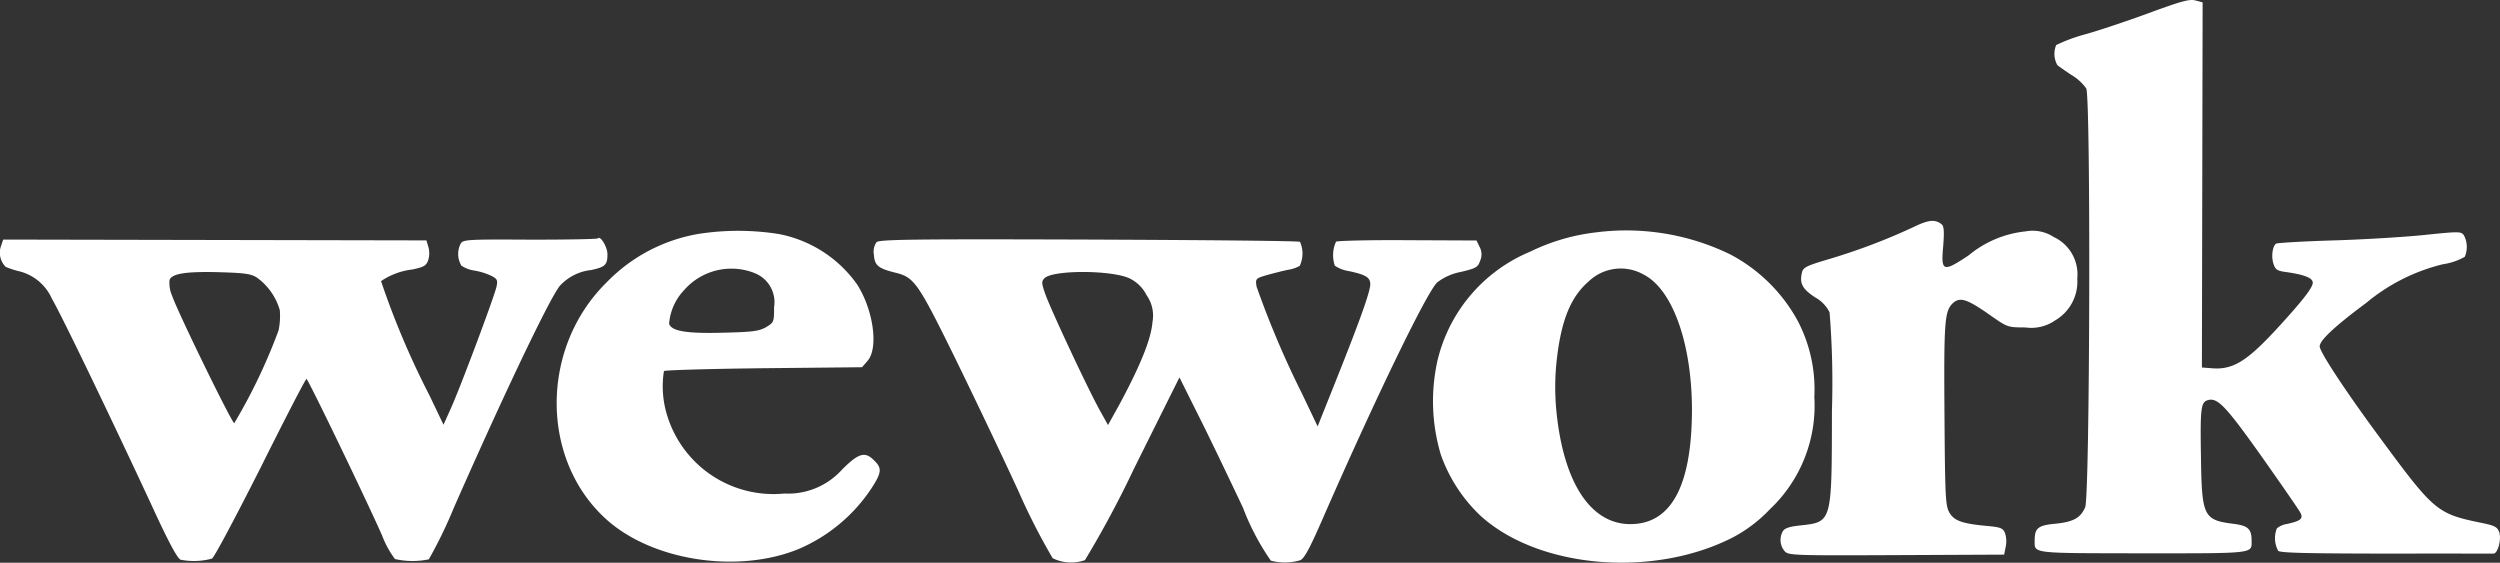
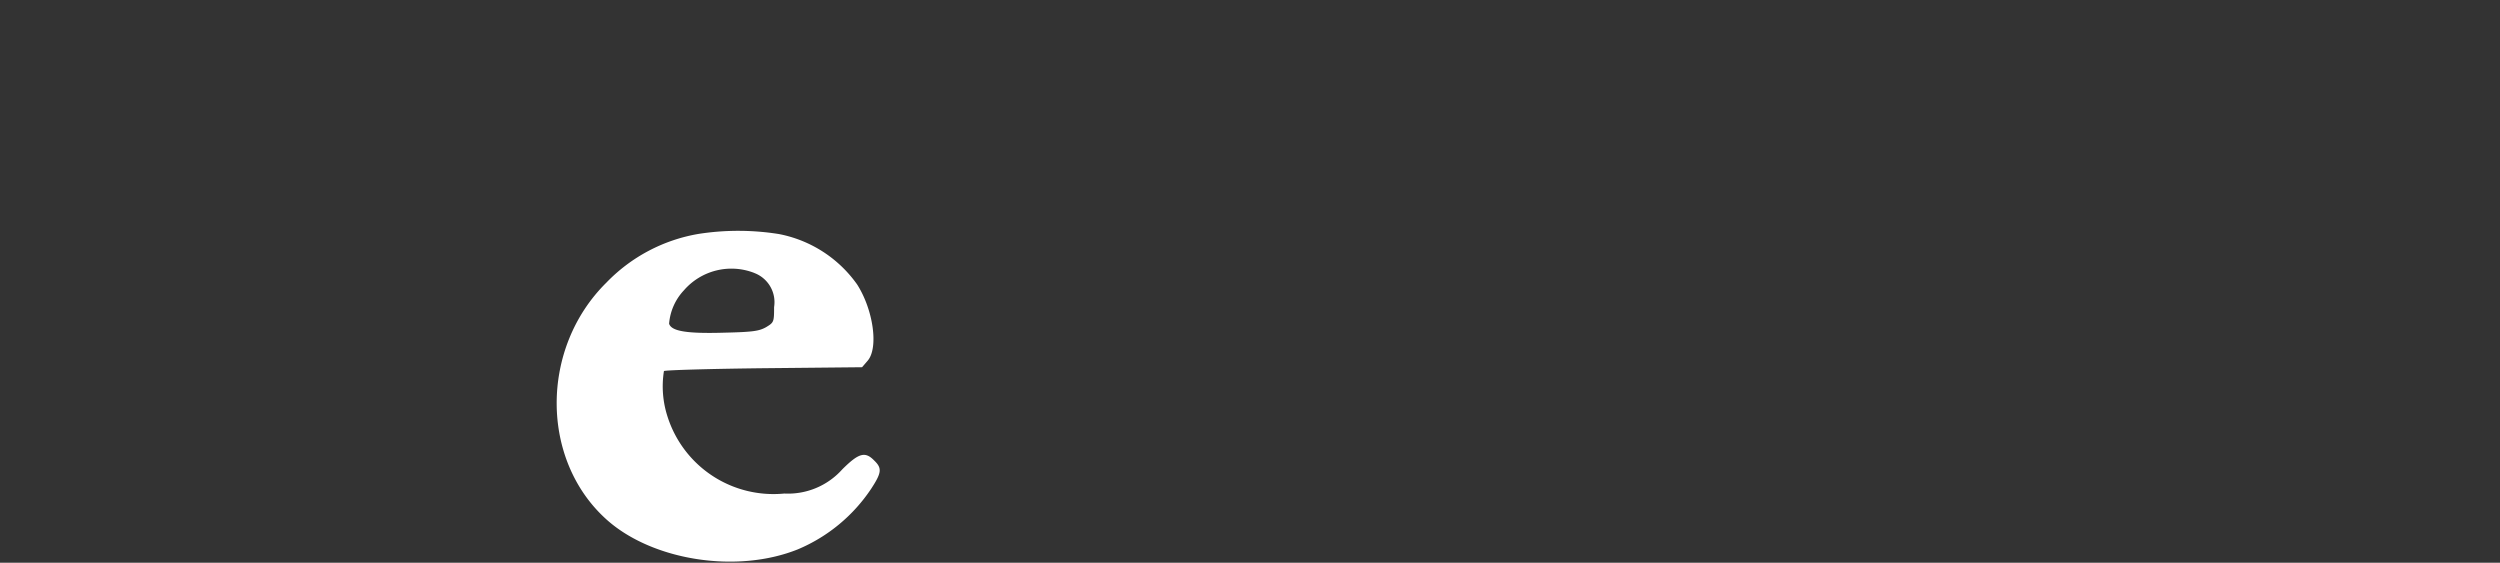
<svg xmlns="http://www.w3.org/2000/svg" width="170.296" height="38.331" viewBox="0 0 170.296 38.331">
  <rect x="0" y="0" width="170.296" height="38.331" fill="#333333" stroke="none" />
  <g id="Group_505" data-name="Group 505" transform="translate(0 0)">
    <g id="Group_491" data-name="Group 491" transform="translate(138.599 0)">
-       <path id="Path_750" data-name="Path 750" d="M-.348-.035C-1.7.471-3.707,1.15-4.8,1.466a11.406,11.406,0,0,0-2.085.76,1.566,1.566,0,0,0,.078,1.366c.095.08.54.4.984.686a3.278,3.278,0,0,1,.985.907c.317.621.248,27.765-.072,28.527-.32.73-.8,1-2.055,1.124-1.16.109-1.385.3-1.386,1.125,0,.923-.336.874,7.386.889,7.691,0,7.388.03,7.39-.86,0-.8-.237-1.018-1.206-1.146-2.059-.259-2.187-.482-2.242-4.5-.057-3.369-.008-3.782.453-3.924.669-.206,1.216.368,3.691,3.853,1.348,1.91,2.538,3.629,2.632,3.82.206.4.015.556-.94.761a1.367,1.367,0,0,0-.668.3,1.813,1.813,0,0,0,.092,1.527c.175.143,2.035.178,7.356.188,3.914-.008,7.2,0,7.309,0,.3,0,.56-1,.385-1.478-.126-.333-.317-.429-1.072-.589-3.164-.642-3.307-.753-7.051-5.831-2.339-3.166-4.1-5.84-4.1-6.221,0-.414,1.068-1.4,3.179-2.966a12.918,12.918,0,0,1,5.223-2.628,4.177,4.177,0,0,0,1.481-.506,1.691,1.691,0,0,0-.06-1.462c-.191-.27-.318-.27-2.721-.021-1.368.14-4.168.31-6.2.369s-3.77.168-3.866.216c-.255.158-.352.906-.177,1.4.126.383.269.463.889.543,1.225.176,1.781.4,1.78.719,0,.349-.75,1.3-2.551,3.252C6.055,23.8,5.116,24.37,3.675,24.24l-.635-.049L3.089-.68s-.222-.064-.477-.128c-.4-.112-.923.031-2.96.773" transform="translate(8.351 0.842)" fill="#fff" />
-     </g>
+       </g>
    <g id="Group_492" data-name="Group 492" transform="translate(121.289 15.046)">
-       <path id="Path_751" data-name="Path 751" d="M-.4-.018A42,42,0,0,1-6.268,2.2c-1.425.425-1.664.536-1.744.885-.176.731.014,1.112.887,1.687A2.369,2.369,0,0,1-6.132,5.8a59.8,59.8,0,0,1,.161,6.658c-.014,7.772.034,7.613-2.234,7.864-.684.078-1,.188-1.114.395a1.19,1.19,0,0,0,.126,1.351c.253.286.619.3,7.61.268l7.341-.034.112-.556a1.8,1.8,0,0,0-.061-.937c-.143-.318-.318-.382-1.256-.463-1.7-.163-2.217-.355-2.543-.943-.245-.462-.276-1.145-.313-6.31-.051-6.58,0-7.341.532-7.882.494-.491.972-.347,2.56.769,1.207.844,1.207.844,2.432.847a2.828,2.828,0,0,0,2-.472A3.059,3.059,0,0,0,10.74,3.5,2.81,2.81,0,0,0,9.139.667,2.632,2.632,0,0,0,7.216.284,7.233,7.233,0,0,0,3.347,1.912c-1.76,1.173-1.9,1.125-1.74-.623C1.688.272,1.657-.077,1.5-.2,1.053-.555.608-.508-.4-.018" transform="translate(9.471 0.432)" fill="#fff" />
-     </g>
+       </g>
    <g id="Group_493" data-name="Group 493" transform="translate(97.614 15.704)">
-       <path id="Path_752" data-name="Path 752" d="M-.483-.006A13.813,13.813,0,0,0-4.946,1.305a10.719,10.719,0,0,0-6.313,7.408,12.7,12.7,0,0,0,.225,6.42,10.554,10.554,0,0,0,2.744,4.2c3.985,3.568,11.723,4.2,17.128,1.448a9.7,9.7,0,0,0,2.549-1.935,9.689,9.689,0,0,0,3.021-7.638,10.052,10.052,0,0,0-1.12-5.168,11.124,11.124,0,0,0-4.651-4.57A16.192,16.192,0,0,0-.483-.006M2.773,2.862c1.987,1.005,3.307,4.726,3.3,9.288-.026,5.133-1.423,7.721-4.207,7.715-2.7-.006-4.543-2.822-5.027-7.685a16.885,16.885,0,0,1,.007-3.353c.291-2.749.931-4.4,2.174-5.479a3.157,3.157,0,0,1,3.755-.485" transform="translate(11.567 0.133)" fill="#fff" />
-     </g>
+       </g>
    <g id="Group_494" data-name="Group 494" transform="translate(37.917 15.725)">
      <path id="Path_753" data-name="Path 753" d="M-.421-.009A11.365,11.365,0,0,0-6.7,3.315c-4.51,4.457-4.508,12.07.017,16.132,3.12,2.8,8.892,3.7,13.039,2.027a11.229,11.229,0,0,0,4.986-4.122c.719-1.1.75-1.4.211-1.922-.619-.636-1.048-.527-2.18.6a4.953,4.953,0,0,1-3.948,1.646,7.573,7.573,0,0,1-7.951-5.229,6.683,6.683,0,0,1-.248-3.114c.08-.064,3.15-.153,6.816-.194l6.68-.067.382-.444c.749-.872.389-3.464-.722-5.2A8.486,8.486,0,0,0,5.058,0,17.59,17.59,0,0,0-.421-.009m3.8,2.661A2.123,2.123,0,0,1,4.73,4.975c0,1.017-.017,1.048-.542,1.366-.478.27-.907.333-2.857.377-2.561.075-3.595-.1-3.753-.611A3.75,3.75,0,0,1-1.414,3.835a4.281,4.281,0,0,1,4.8-1.183" transform="translate(10.083 0.218)" fill="#fff" />
    </g>
    <g id="Group_495" data-name="Group 495" transform="translate(0 16.209)">
-       <path id="Path_754" data-name="Path 754" d="M-1.773,0C-1.837.047-3.922.09-6.434.085c-4.3-.024-4.541-.009-4.7.293a1.547,1.547,0,0,0,.06,1.478,2.086,2.086,0,0,0,.89.335,4.587,4.587,0,0,1,1.137.352c.413.208.461.3.364.747-.145.668-2.455,6.845-3.11,8.29l-.5,1.112-.951-1.988A56.241,56.241,0,0,1-16.548,2.91a4.745,4.745,0,0,1,2.118-.791c.763-.157.953-.253,1.082-.6a1.592,1.592,0,0,0,.034-.906l-.143-.477L-42.287.079l-.144.427a1.362,1.362,0,0,0,.315,1.432,5.791,5.791,0,0,0,.859.287,3.3,3.3,0,0,1,2.287,1.88c.7,1.193,4.332,8.764,6.9,14.3,1.062,2.306,1.664,3.419,1.871,3.483a4.745,4.745,0,0,0,2.131-.075c.159-.08,1.636-2.875,3.313-6.191,1.661-3.335,3.066-6.051,3.129-6.051.1,0,3.922,7.908,5.141,10.644A6.541,6.541,0,0,0-15.6,21.84a5.381,5.381,0,0,0,2.307.02,31.155,31.155,0,0,0,1.71-3.525C-8.108,10.443-4.947,3.839-4.34,3.2a3.379,3.379,0,0,1,2.1-1.045c.954-.205,1.114-.348,1.115-1.063,0-.509-.475-1.289-.65-1.1M-25,2.671a4.151,4.151,0,0,1,1.555,2.212,4.815,4.815,0,0,1-.083,1.383,38.255,38.255,0,0,1-3.018,6.319c-.159,0-3.844-7.541-4.238-8.685a2.185,2.185,0,0,1-.172-1.066c.16-.429,1.05-.586,3.285-.535,1.8.052,2.243.1,2.672.372" transform="translate(42.504 0.031)" fill="#fff" />
-     </g>
+       </g>
    <g id="Group_496" data-name="Group 496" transform="translate(59.522 16.304)">
-       <path id="Path_755" data-name="Path 755" d="M-.008-.008A1.135,1.135,0,0,0-.184.849c.046.73.3.938,1.5,1.227,1.255.32,1.509.686,4.029,5.808,1.283,2.625,3.231,6.7,4.316,9.067a44.527,44.527,0,0,0,2.33,4.565,2.828,2.828,0,0,0,2.2.132,69.7,69.7,0,0,0,3.368-6.287L20.628,9.2l1.347,2.7c.745,1.48,2.075,4.263,2.978,6.172a16.62,16.62,0,0,0,1.9,3.611,3.682,3.682,0,0,0,2-.028c.287-.111.685-.873,1.628-3.047,3.531-8.051,6.989-15.2,7.706-15.879a3.81,3.81,0,0,1,1.608-.712c1.05-.252,1.162-.315,1.321-.775a1.06,1.06,0,0,0-.046-.937l-.206-.43L36.179-.145c-2.577-.02-4.789.039-4.884.1a2.216,2.216,0,0,0-.082,1.637,2.31,2.31,0,0,0,.953.368c1.145.24,1.462.431,1.461.892,0,.493-.688,2.43-2.286,6.432l-1.3,3.255-1.061-2.226a63.843,63.843,0,0,1-3.1-7.3c-.079-.541-.079-.557.749-.793.446-.126,1.082-.284,1.392-.347a2.37,2.37,0,0,0,.8-.269,1.958,1.958,0,0,0,.019-1.637C28.735-.1,22.253-.156,14.435-.188,2.562-.226.167-.2-.008-.008M17.23,2.456A2.509,2.509,0,0,1,18.388,3.6a2.4,2.4,0,0,1,.4,1.844c-.081,1.113-.81,2.939-2.278,5.654l-.749,1.348-.556-1c-.776-1.384-3.422-7.03-3.737-7.984-.239-.684-.239-.812-.031-1.018.573-.571,4.566-.563,5.79.011" transform="translate(0.192 0.203)" fill="#fff" />
-     </g>
+       </g>
  </g>
</svg>